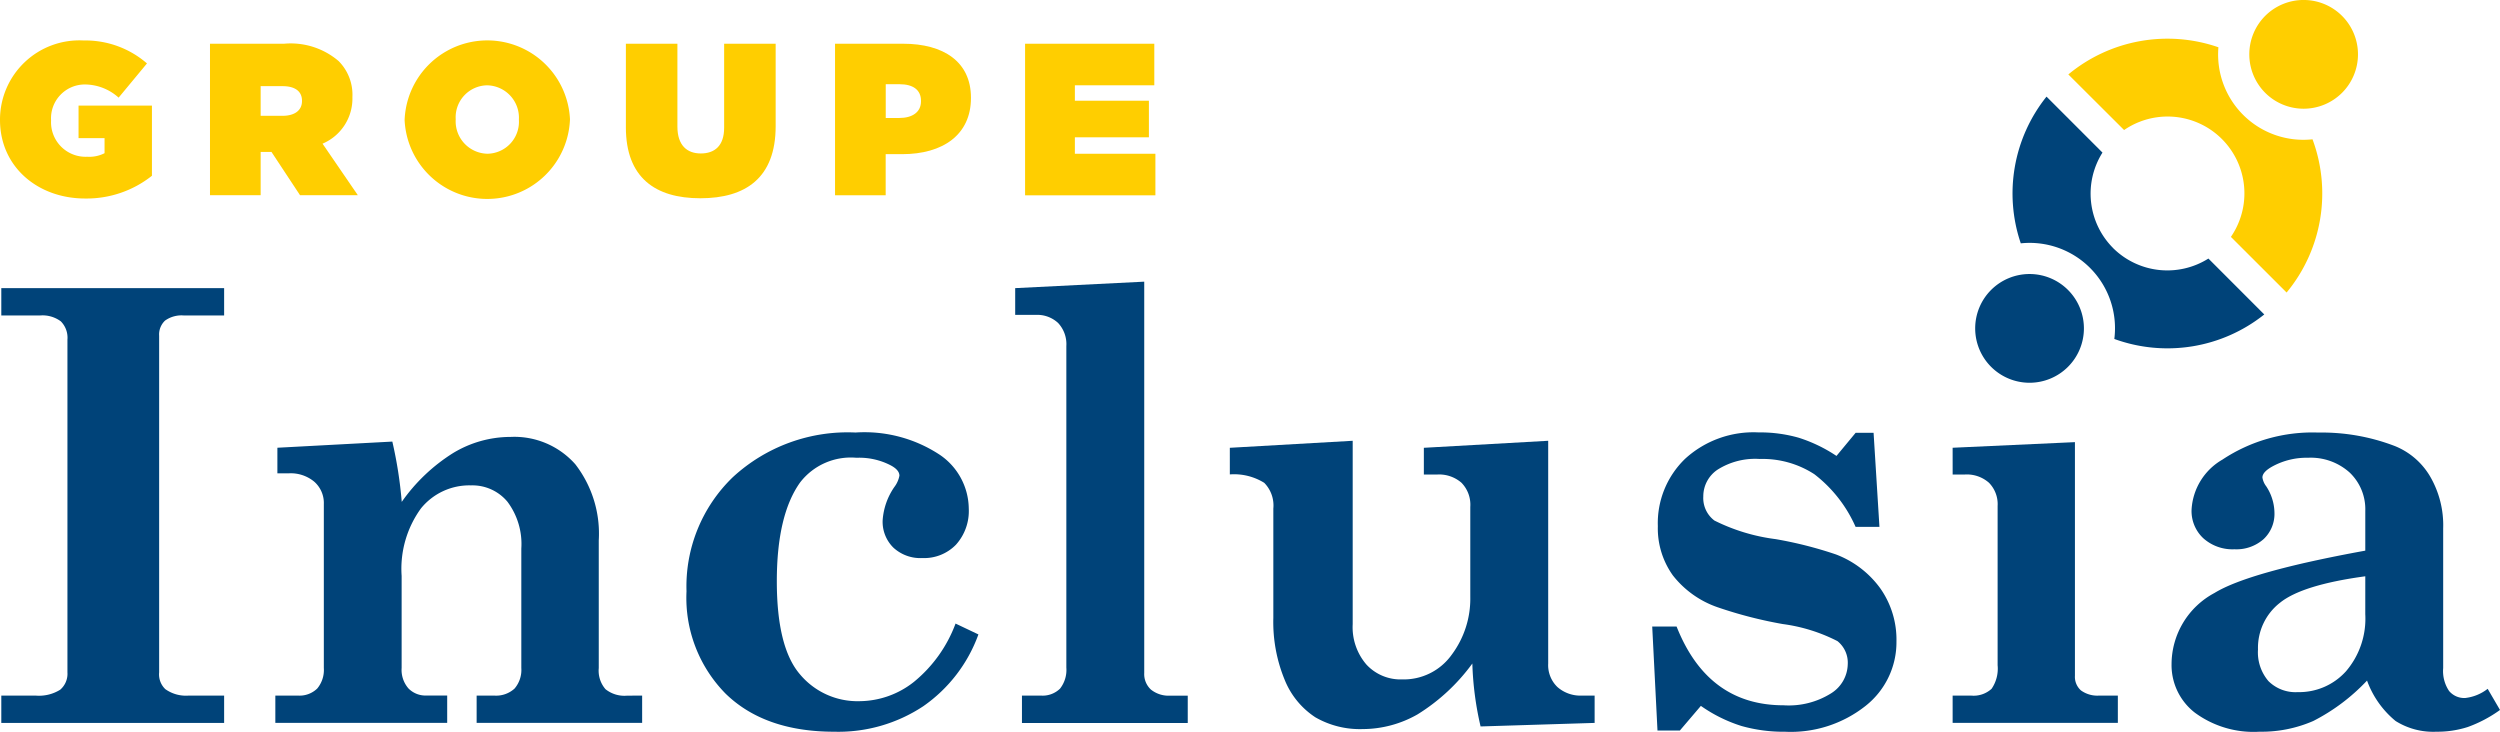
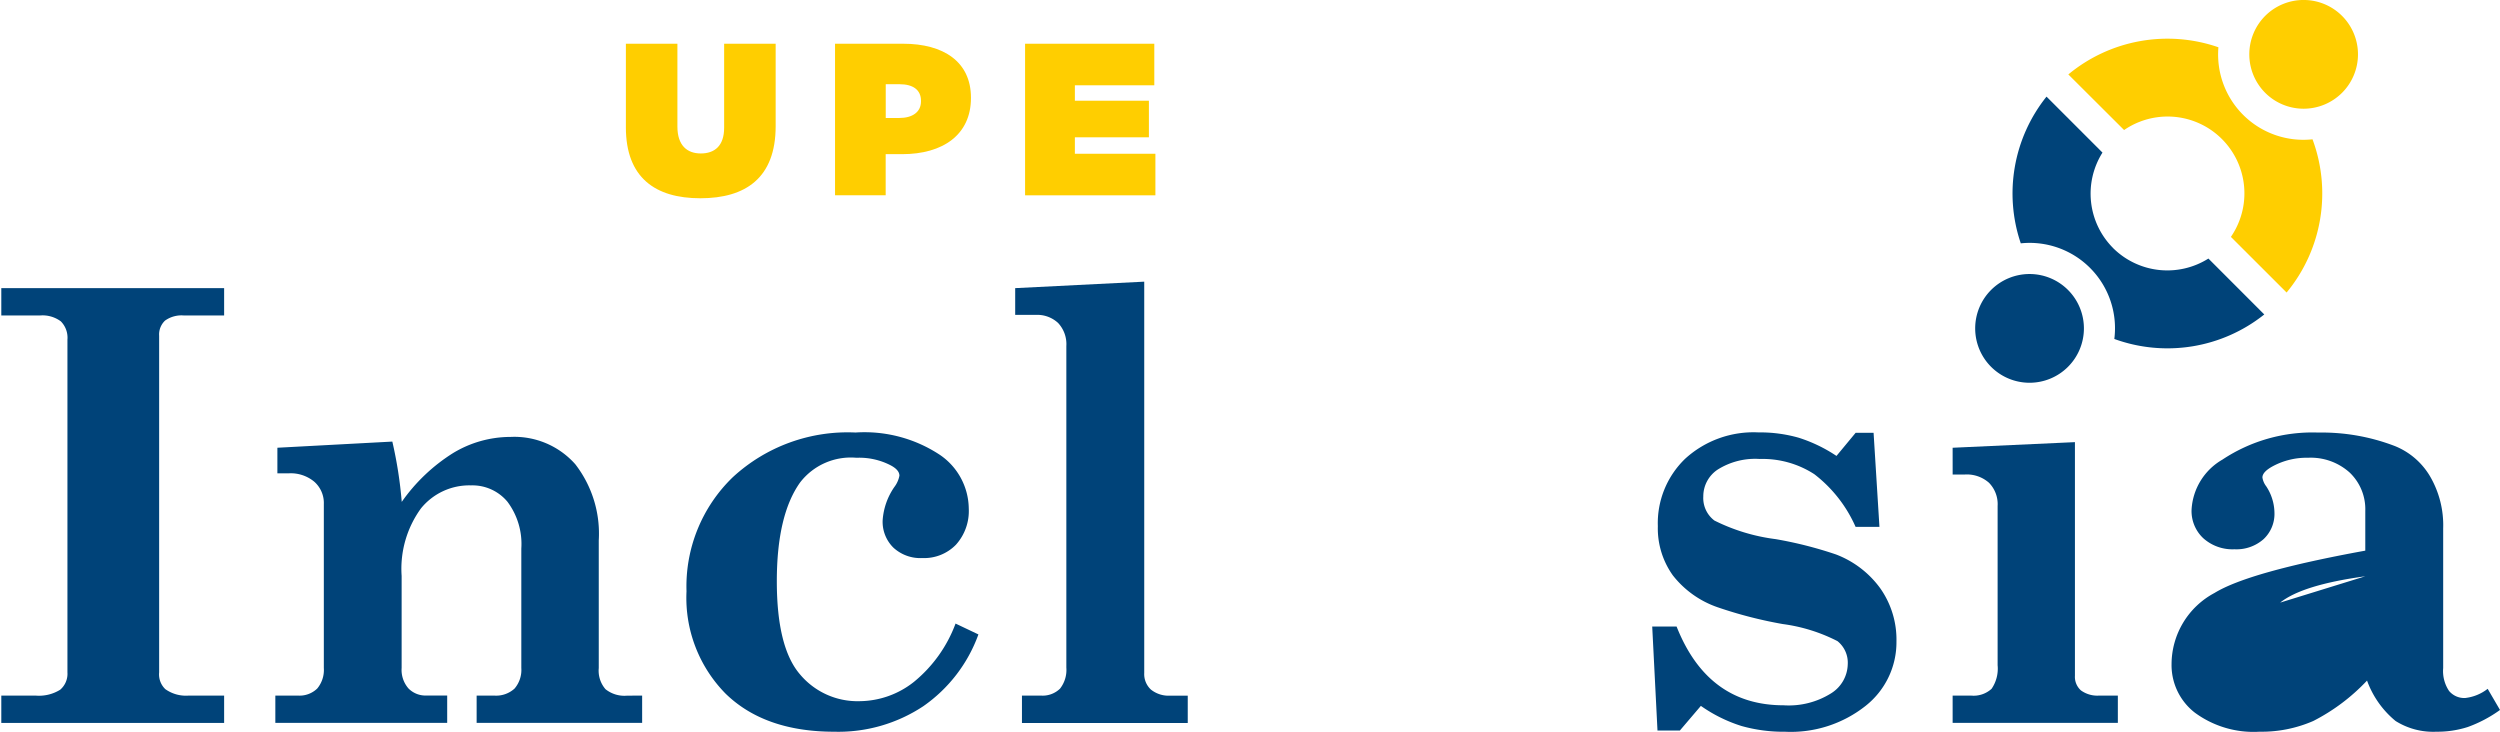
<svg xmlns="http://www.w3.org/2000/svg" width="178.235" height="52.168" viewBox="0 0 178.235 52.168">
  <g id="Groupe_10" data-name="Groupe 10" transform="translate(0 300)">
    <g id="Groupe_6" data-name="Groupe 6" transform="translate(0.092 -300)">
      <path id="Tracé_1" data-name="Tracé 1" d="M.2,44.585H16.086v1.949H13.214a2.013,2.013,0,0,0-1.342.367,1.357,1.357,0,0,0-.419,1.079v24a1.457,1.457,0,0,0,.44,1.195,2.536,2.536,0,0,0,1.636.461h2.557v1.949H.2V73.633H2.631a2.849,2.849,0,0,0,1.77-.419,1.5,1.5,0,0,0,.514-1.237V48.253a1.651,1.651,0,0,0-.472-1.3,2.182,2.182,0,0,0-1.476-.419H.2Z" transform="translate(-0.199 -24.043)" fill="#004379" />
      <path id="Tracé_2" data-name="Tracé 2" d="M68.751,86.046v1.948h-11.8V86.046h1.237a1.944,1.944,0,0,0,1.467-.5,2.045,2.045,0,0,0,.482-1.467V75.567a5.02,5.02,0,0,0-.991-3.342,3.247,3.247,0,0,0-2.6-1.164,4.437,4.437,0,0,0-3.567,1.645,7.335,7.335,0,0,0-1.375,4.81v6.56a2.012,2.012,0,0,0,.492,1.467,1.7,1.7,0,0,0,1.268.5h1.488v1.948H42.6V86.046h1.592a1.813,1.813,0,0,0,1.393-.5,2.067,2.067,0,0,0,.472-1.467V72.4a2.026,2.026,0,0,0-.68-1.6,2.625,2.625,0,0,0-1.793-.6h-.838V68.377l8.195-.439a30.079,30.079,0,0,1,.671,4.3,12.707,12.707,0,0,1,3.657-3.479,7.9,7.9,0,0,1,4.1-1.153,5.8,5.8,0,0,1,4.617,1.949,8.08,8.08,0,0,1,1.672,5.428v9.1a2.015,2.015,0,0,0,.481,1.509,2.158,2.158,0,0,0,1.531.461Z" transform="translate(-23.062 -36.456)" fill="#004379" />
      <path id="Tracé_3" data-name="Tracé 3" d="M125.409,80.543l1.633.776a10.635,10.635,0,0,1-3.939,5.124,10.97,10.97,0,0,1-6.33,1.813q-4.967,0-7.754-2.714a9.73,9.73,0,0,1-2.788-7.3,10.814,10.814,0,0,1,3.3-8.132,12.068,12.068,0,0,1,8.749-3.186,9.746,9.746,0,0,1,6,1.583,4.687,4.687,0,0,1,2.074,3.825,3.59,3.59,0,0,1-.911,2.588,3.165,3.165,0,0,1-2.4.954,2.835,2.835,0,0,1-2.064-.744,2.587,2.587,0,0,1-.765-1.939,4.73,4.73,0,0,1,.839-2.389,1.918,1.918,0,0,0,.357-.8q0-.419-.653-.754a4.873,4.873,0,0,0-2.416-.524,4.562,4.562,0,0,0-4.012,1.761q-1.659,2.327-1.659,7.041t1.647,6.634a5.35,5.35,0,0,0,4.251,1.918,6.31,6.31,0,0,0,3.873-1.373,9.735,9.735,0,0,0,2.971-4.16" transform="translate(-57.379 -36.088)" fill="#004379" />
      <path id="Tracé_4" data-name="Tracé 4" d="M157.09,44.045l9.2-.461v27.9a1.5,1.5,0,0,0,.481,1.185,2.015,2.015,0,0,0,1.384.429h1.237v1.949h-11.82V73.093h1.342a1.772,1.772,0,0,0,1.372-.493,2.162,2.162,0,0,0,.451-1.5V48.176a2.206,2.206,0,0,0-.587-1.646,2.173,2.173,0,0,0-1.592-.577H157.09Z" transform="translate(-84.805 -23.503)" fill="#004379" />
-       <path id="Tracé_5" data-name="Tracé 5" d="M190.3,68.7l8.76-.5V81.273a4.078,4.078,0,0,0,.979,2.881,3.313,3.313,0,0,0,2.546,1.059,4.2,4.2,0,0,0,3.535-1.761,6.677,6.677,0,0,0,1.324-4.129V72.911a2.239,2.239,0,0,0-.629-1.719,2.423,2.423,0,0,0-1.72-.587h-.962V68.7l8.865-.5V84.081a2.163,2.163,0,0,0,.66,1.677,2.481,2.481,0,0,0,1.75.608h.9v1.948l-8.13.252a22.5,22.5,0,0,1-.588-4.486,13.871,13.871,0,0,1-3.907,3.626,7.925,7.925,0,0,1-3.907,1.048,6.361,6.361,0,0,1-3.375-.838,5.752,5.752,0,0,1-2.185-2.662,10.808,10.808,0,0,1-.814-4.422v-7.8a2.3,2.3,0,0,0-.649-1.834,4.073,4.073,0,0,0-2.452-.6Z" transform="translate(-102.713 -36.775)" fill="#004379" />
      <path id="Tracé_6" data-name="Tracé 6" d="M268.793,68.6l1.372-1.656h1.28l.418,6.707h-1.7a9.626,9.626,0,0,0-2.943-3.757,6.777,6.777,0,0,0-3.889-1.085,5.013,5.013,0,0,0-3,.756,2.287,2.287,0,0,0-1.026,1.912A2.009,2.009,0,0,0,260.1,73.2a13.58,13.58,0,0,0,4.359,1.323,28.326,28.326,0,0,1,4.3,1.091,6.95,6.95,0,0,1,3.175,2.433,6.354,6.354,0,0,1,1.142,3.773A5.777,5.777,0,0,1,270.89,86.4a8.585,8.585,0,0,1-5.749,1.856,11.026,11.026,0,0,1-3.109-.409,10.471,10.471,0,0,1-2.9-1.435l-1.5,1.76h-1.593l-.376-7.419H257.4q2.222,5.617,7.629,5.617a5.684,5.684,0,0,0,3.4-.861,2.5,2.5,0,0,0,1.174-2.056,1.969,1.969,0,0,0-.733-1.658,11.993,11.993,0,0,0-3.9-1.217,30.633,30.633,0,0,1-4.652-1.2,6.9,6.9,0,0,1-3.185-2.272,5.767,5.767,0,0,1-1.069-3.508,6.373,6.373,0,0,1,1.95-4.807,7.221,7.221,0,0,1,5.224-1.876,10.042,10.042,0,0,1,2.863.378,10.593,10.593,0,0,1,2.7,1.3" transform="translate(-137.962 -36.087)" fill="#004379" />
      <path id="Tracé_7" data-name="Tracé 7" d="M302.15,68.82l8.719-.4V85.083a1.289,1.289,0,0,0,.43,1.038,1.985,1.985,0,0,0,1.309.367h1.321v1.948H302.15V86.488h1.3a1.9,1.9,0,0,0,1.477-.483,2.534,2.534,0,0,0,.43-1.677V72.97a2.174,2.174,0,0,0-.618-1.656,2.38,2.38,0,0,0-1.707-.587h-.881Z" transform="translate(-163.031 -36.898)" fill="#004379" />
-       <path id="Tracé_8" data-name="Tracé 8" d="M358.57,85.194l.88,1.509a9.339,9.339,0,0,1-2.3,1.216,7.1,7.1,0,0,1-2.231.335,5.039,5.039,0,0,1-2.914-.765,6.656,6.656,0,0,1-2.034-2.882,13.963,13.963,0,0,1-3.834,2.882,9.239,9.239,0,0,1-3.836.765,7.06,7.06,0,0,1-4.611-1.362,4.286,4.286,0,0,1-1.656-3.457,5.768,5.768,0,0,1,3.061-5.072q2.452-1.509,10.751-3.018V72.515a3.61,3.61,0,0,0-1.11-2.734,4.139,4.139,0,0,0-2.976-1.059,5.077,5.077,0,0,0-2.515.608q-.735.4-.733.8a1.362,1.362,0,0,0,.272.629,3.515,3.515,0,0,1,.586,1.865,2.471,2.471,0,0,1-.775,1.9,2.919,2.919,0,0,1-2.075.723,3.117,3.117,0,0,1-2.222-.786,2.649,2.649,0,0,1-.838-2.022,4.394,4.394,0,0,1,2.2-3.584,11.593,11.593,0,0,1,6.833-1.929,14.524,14.524,0,0,1,5.47.965,5.144,5.144,0,0,1,2.483,2.127,6.905,6.905,0,0,1,.953,3.742v9.955a2.544,2.544,0,0,0,.421,1.635,1.414,1.414,0,0,0,1.152.5,3.185,3.185,0,0,0,1.593-.65m-8.719-8.027q-4.485.609-6.067,1.876a4.073,4.073,0,0,0-1.583,3.343,3.15,3.15,0,0,0,.745,2.253,2.732,2.732,0,0,0,2.085.786,4.492,4.492,0,0,0,3.447-1.489,5.763,5.763,0,0,0,1.372-4.066Z" transform="translate(-181.307 -36.087)" fill="#004379" />
+       <path id="Tracé_8" data-name="Tracé 8" d="M358.57,85.194l.88,1.509a9.339,9.339,0,0,1-2.3,1.216,7.1,7.1,0,0,1-2.231.335,5.039,5.039,0,0,1-2.914-.765,6.656,6.656,0,0,1-2.034-2.882,13.963,13.963,0,0,1-3.834,2.882,9.239,9.239,0,0,1-3.836.765,7.06,7.06,0,0,1-4.611-1.362,4.286,4.286,0,0,1-1.656-3.457,5.768,5.768,0,0,1,3.061-5.072q2.452-1.509,10.751-3.018V72.515a3.61,3.61,0,0,0-1.11-2.734,4.139,4.139,0,0,0-2.976-1.059,5.077,5.077,0,0,0-2.515.608q-.735.4-.733.8a1.362,1.362,0,0,0,.272.629,3.515,3.515,0,0,1,.586,1.865,2.471,2.471,0,0,1-.775,1.9,2.919,2.919,0,0,1-2.075.723,3.117,3.117,0,0,1-2.222-.786,2.649,2.649,0,0,1-.838-2.022,4.394,4.394,0,0,1,2.2-3.584,11.593,11.593,0,0,1,6.833-1.929,14.524,14.524,0,0,1,5.47.965,5.144,5.144,0,0,1,2.483,2.127,6.905,6.905,0,0,1,.953,3.742v9.955a2.544,2.544,0,0,0,.421,1.635,1.414,1.414,0,0,0,1.152.5,3.185,3.185,0,0,0,1.593-.65m-8.719-8.027q-4.485.609-6.067,1.876Z" transform="translate(-181.307 -36.087)" fill="#004379" />
      <g id="Groupe_4" data-name="Groupe 4" transform="translate(140.728)">
        <path id="Tracé_9" data-name="Tracé 9" d="M306.778,49.019a3.876,3.876,0,1,0,0-5.482,3.877,3.877,0,0,0,0,5.482" transform="translate(-305.644 -22.866)" fill="#004379" />
        <path id="Tracé_10" data-name="Tracé 10" d="M318.588,25.741a5.486,5.486,0,0,1-.753-6.8l-3.989-3.99a11.046,11.046,0,0,0-1.835,10.46,6.085,6.085,0,0,1,6.669,6.817,11.066,11.066,0,0,0,10.69-1.747l-3.983-3.986a5.49,5.49,0,0,1-6.8-.752" transform="translate(-308.761 -8.062)" fill="#004379" />
        <path id="Tracé_11" data-name="Tracé 11" d="M349.192,6.617a3.876,3.876,0,1,0,0-5.485,3.886,3.886,0,0,0,0,5.485" transform="translate(-328.517)" fill="#ffce00" />
        <path id="Tracé_12" data-name="Tracé 12" d="M324.037,12.5a5.477,5.477,0,0,1,7.614,7.618l3.972,3.967a11.081,11.081,0,0,0,1.847-10.924A6.081,6.081,0,0,1,330.762,6.6a11.079,11.079,0,0,0-10.7,1.936Z" transform="translate(-313.422 -3.229)" fill="#ffce00" />
      </g>
    </g>
    <g id="Groupe_7" data-name="Groupe 7" transform="translate(0 -297.114)">
-       <path id="Tracé_13" data-name="Tracé 13" d="M0,11.927V11.9A5.657,5.657,0,0,1,5.957,6.264,6.693,6.693,0,0,1,10.478,7.9L8.457,10.339A3.626,3.626,0,0,0,6.064,9.4a2.411,2.411,0,0,0-2.423,2.546v.03a2.463,2.463,0,0,0,2.577,2.577A2.39,2.39,0,0,0,7.454,14.3V13.224H5.6V10.909h5.232v5A7.481,7.481,0,0,1,6.064,17.53C2.7,17.53,0,15.276,0,11.927" transform="translate(0 -6.264)" fill="#ffce00" />
-       <path id="Tracé_14" data-name="Tracé 14" d="M32.494,6.767h5.278A5.256,5.256,0,0,1,41.661,8a3.4,3.4,0,0,1,.987,2.561v.031a3.494,3.494,0,0,1-2.13,3.3l2.516,3.673H38.913l-2.036-3.086h-.771v3.086H32.494Zm5.17,5.139c.864,0,1.389-.386,1.389-1.049v-.031c0-.695-.54-1.034-1.373-1.034H36.106v2.114Z" transform="translate(-17.523 -6.535)" fill="#ffce00" />
-       <path id="Tracé_15" data-name="Tracé 15" d="M62.613,11.927V11.9A5.9,5.9,0,0,1,74.4,11.866V11.9a5.9,5.9,0,0,1-11.789.03m8.148,0V11.9a2.311,2.311,0,0,0-2.269-2.439,2.278,2.278,0,0,0-2.236,2.407V11.9a2.311,2.311,0,0,0,2.269,2.438,2.279,2.279,0,0,0,2.237-2.408" transform="translate(-33.765 -6.264)" fill="#ffce00" />
      <path id="Tracé_16" data-name="Tracé 16" d="M96.851,12.723V6.766h3.673v5.91c0,1.343.693,1.914,1.666,1.914s1.666-.525,1.666-1.837V6.766h3.673v5.879c0,3.689-2.145,5.139-5.371,5.139s-5.308-1.482-5.308-5.062" transform="translate(-52.229 -6.535)" fill="#ffce00" />
      <path id="Tracé_17" data-name="Tracé 17" d="M129.213,6.767h4.859c2.872,0,4.831,1.281,4.831,3.843v.03c0,2.608-1.991,4-4.908,4h-1.172v2.932h-3.61ZM133.8,12.06c.925,0,1.542-.417,1.542-1.188v-.031c0-.787-.57-1.188-1.526-1.188h-.988V12.06Z" transform="translate(-69.68 -6.535)" fill="#ffce00" />
      <path id="Tracé_18" data-name="Tracé 18" d="M158.622,6.767h9.213V9.73h-5.663v1.1h5.278v2.608h-5.278v1.173h5.741v2.963h-9.291Z" transform="translate(-85.54 -6.535)" fill="#ffce00" />
    </g>
  </g>
</svg>